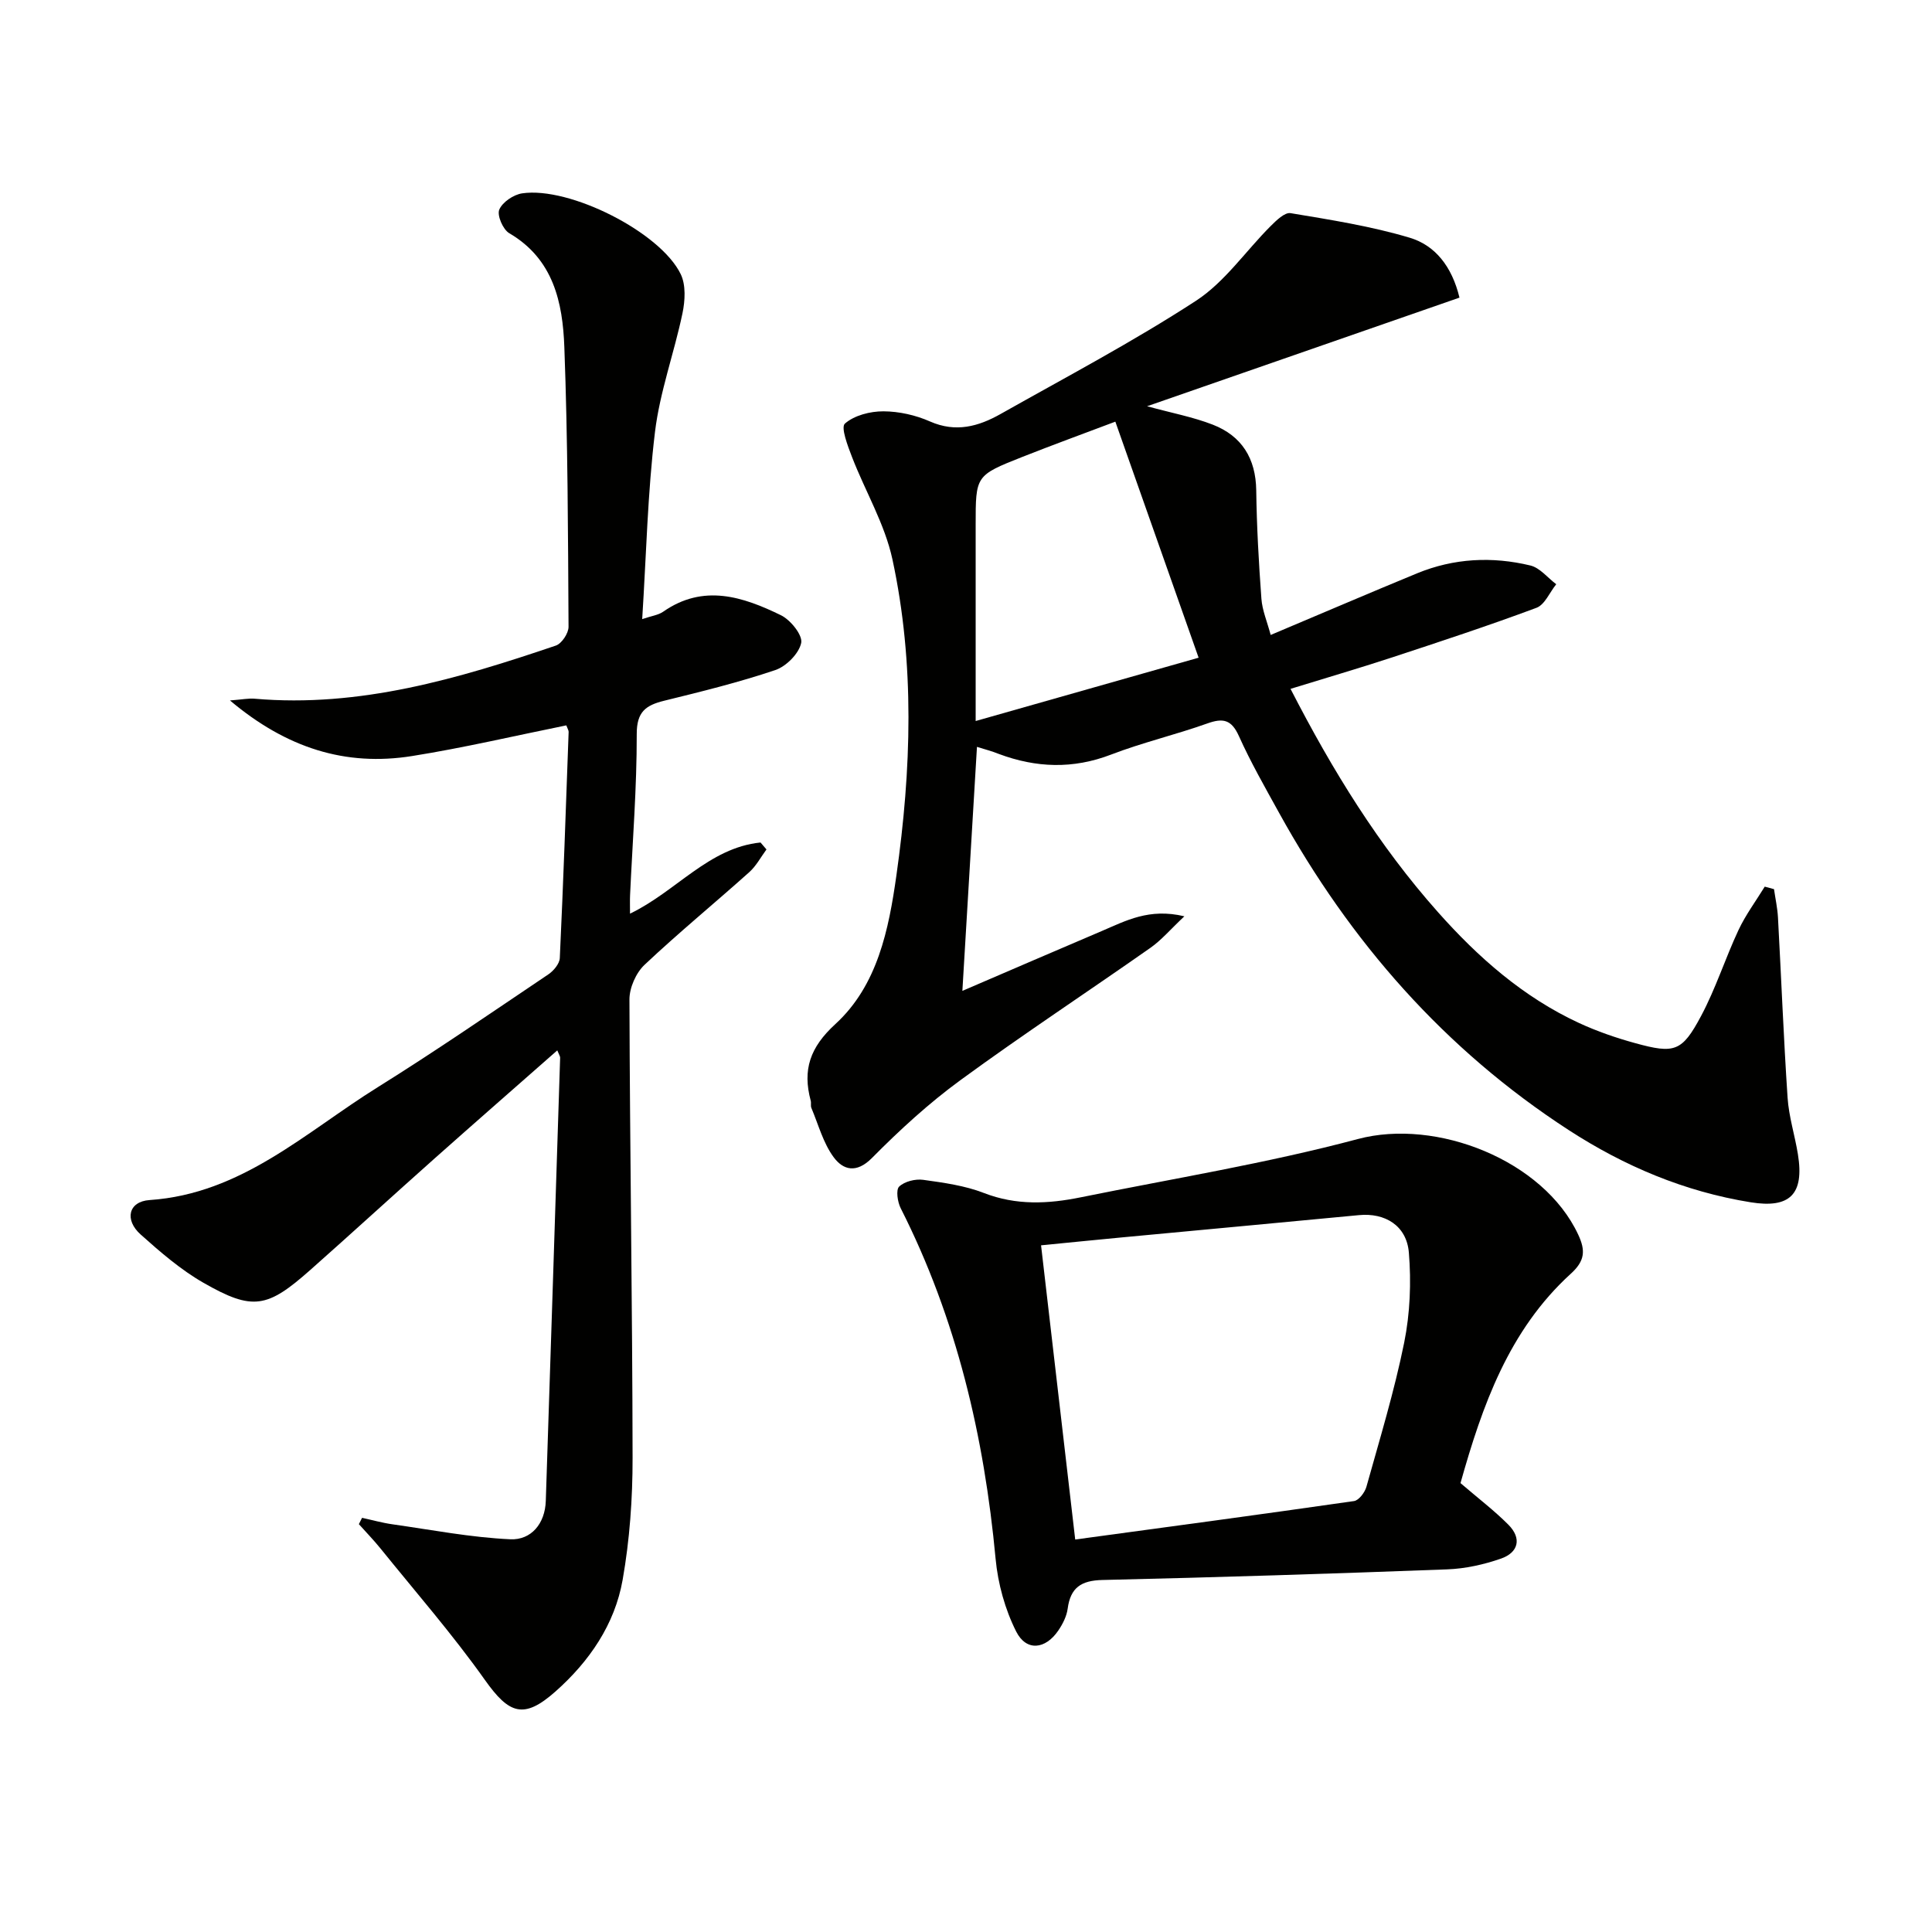
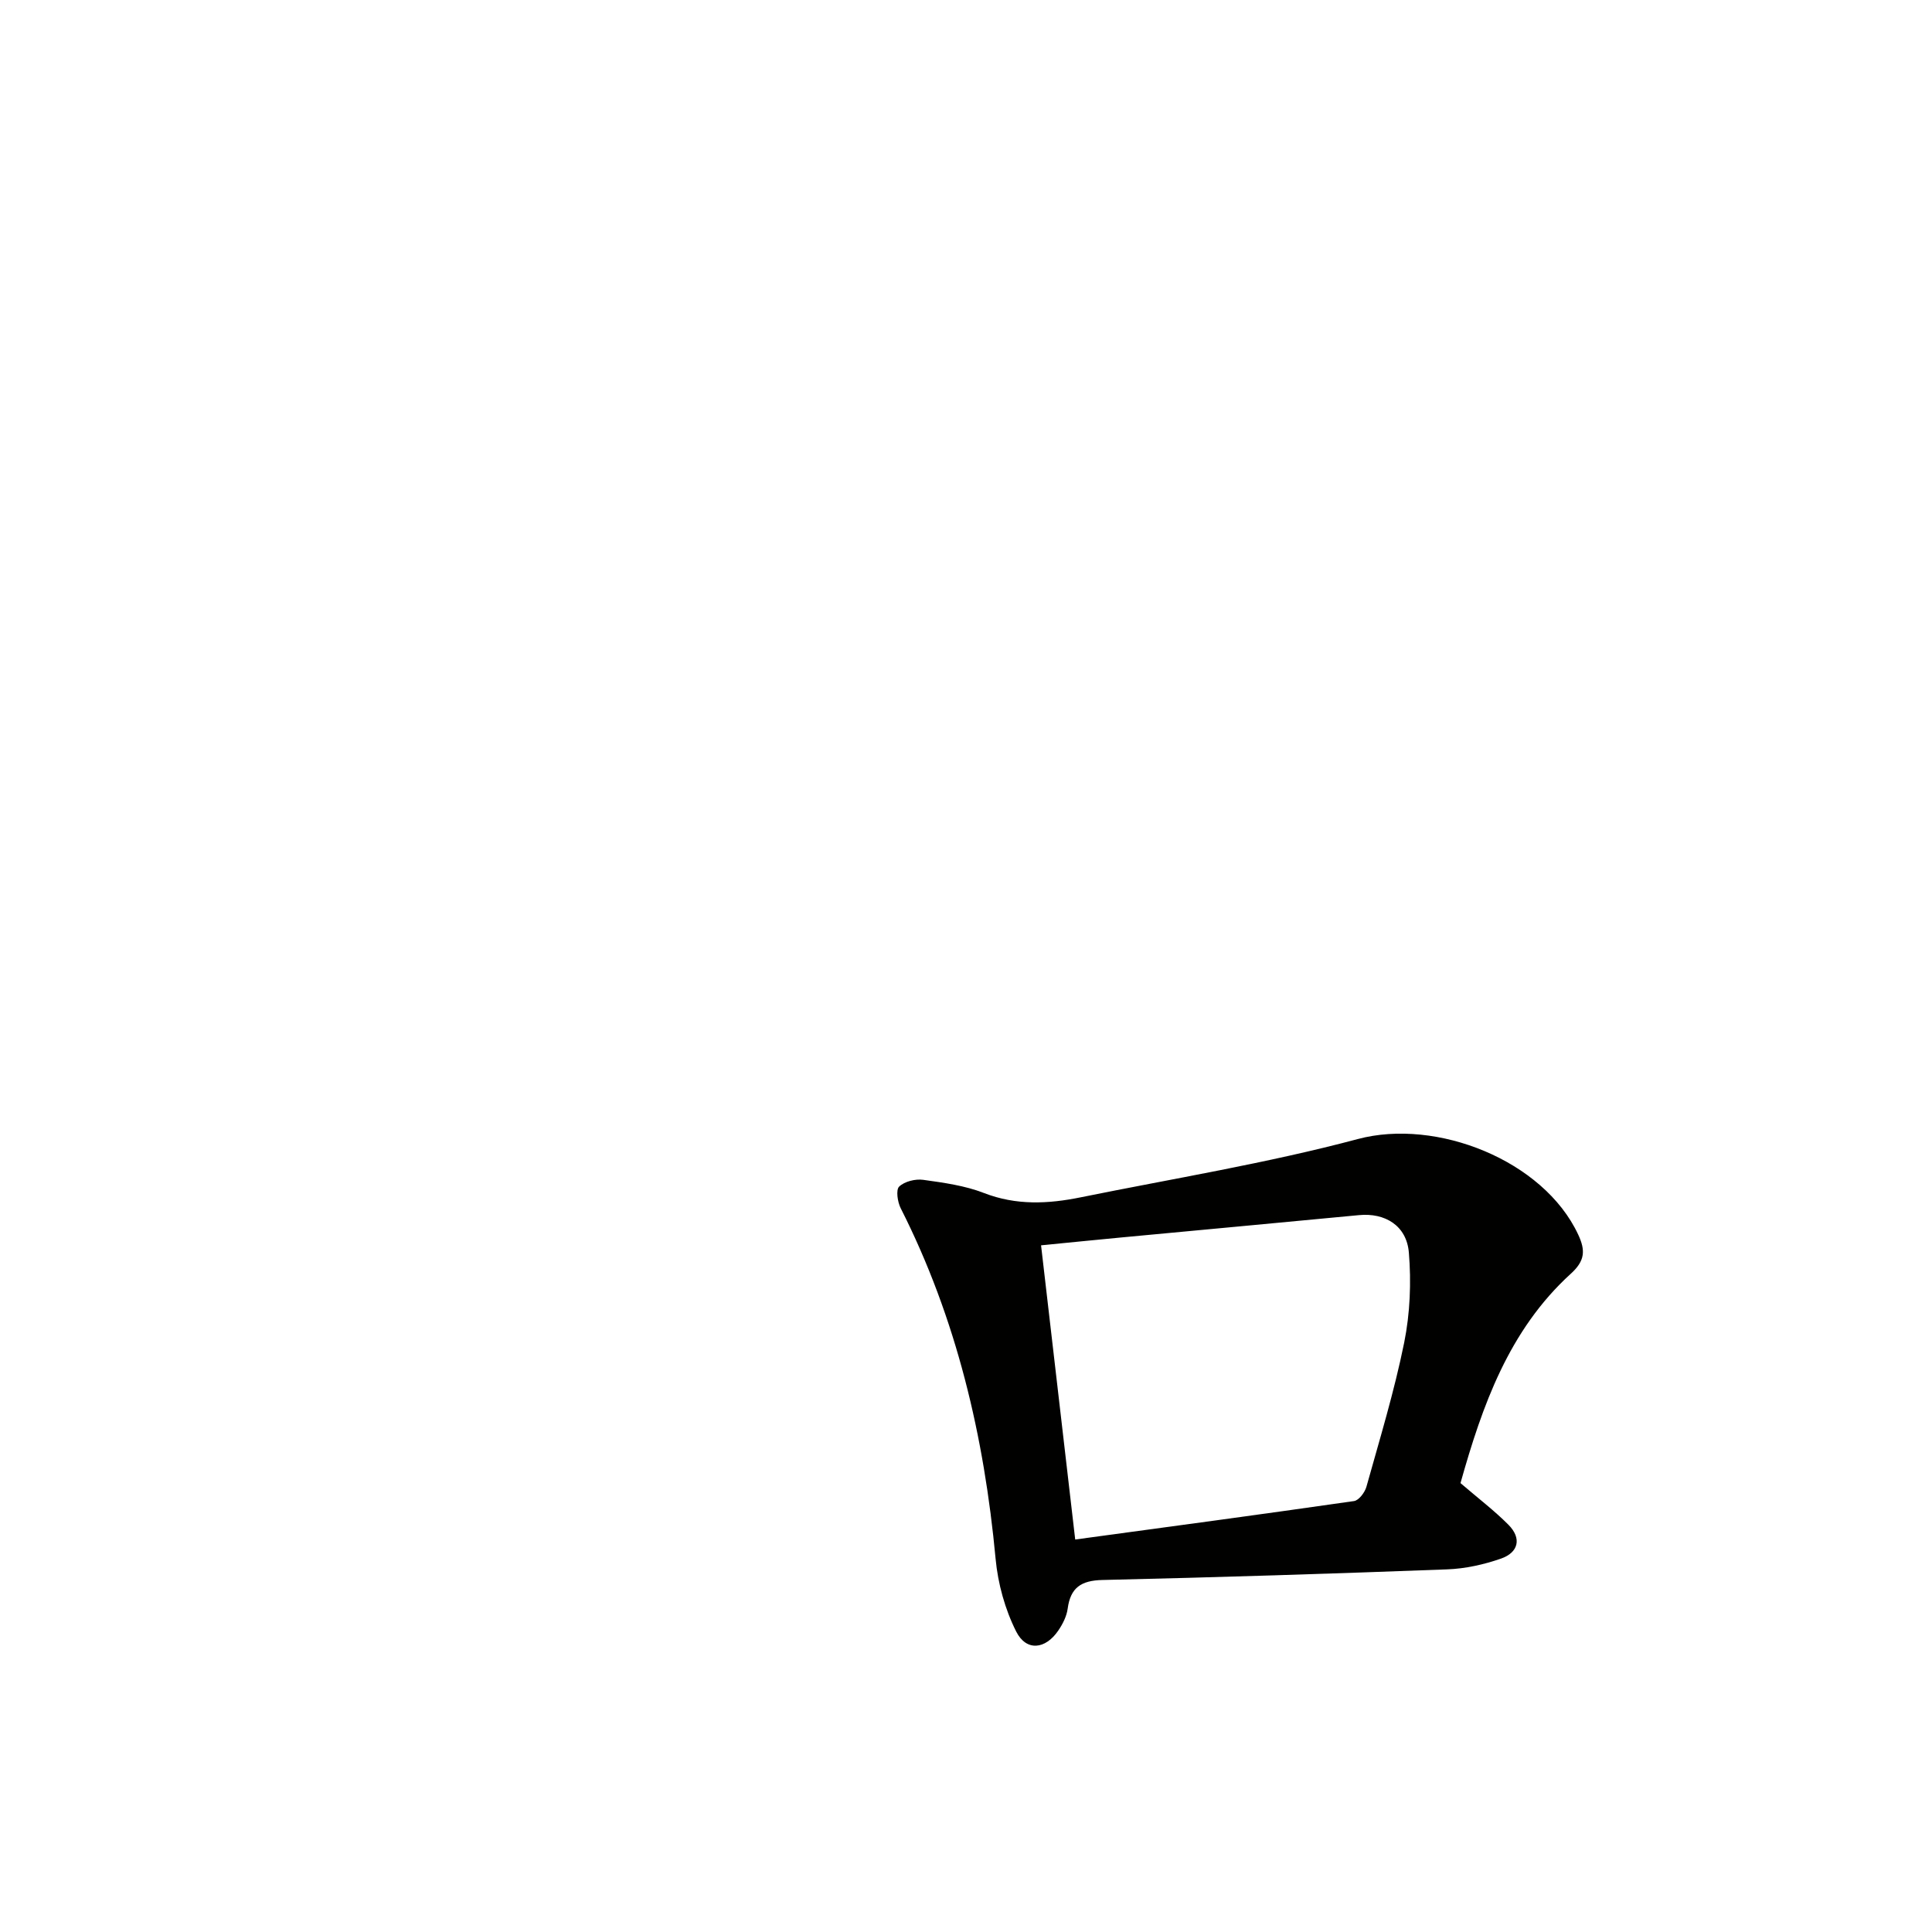
<svg xmlns="http://www.w3.org/2000/svg" enable-background="new 0 0 400 400" viewBox="0 0 400 400">
-   <path d="m202.27 154.63c-1.02 17.05-2 33.45-3.02 50.52 9.79-4.21 19.31-8.33 28.86-12.39 4.94-2.1 9.79-4.8 17.1-3.05-2.89 2.72-4.75 4.93-7.03 6.53-13.07 9.17-26.42 17.95-39.3 27.37-6.56 4.79-12.63 10.36-18.35 16.14-3.25 3.28-5.99 2.46-7.92-.15-2.18-2.94-3.17-6.77-4.63-10.23-.18-.44 0-1.01-.13-1.48-1.72-6.4-.16-11.05 5.11-15.87 8.73-8 11.05-19.59 12.63-30.77 3.09-21.82 3.85-43.8-.83-65.48-1.58-7.29-5.61-14.04-8.34-21.1-.89-2.3-2.38-6.19-1.49-6.97 1.95-1.71 5.23-2.55 7.97-2.54 3.24.01 6.69.79 9.67 2.11 5.33 2.34 10.02 1.02 14.58-1.55 13.58-7.66 27.42-14.96 40.47-23.45 5.96-3.88 10.27-10.28 15.43-15.44 1.17-1.17 2.94-2.91 4.15-2.7 8.28 1.38 16.65 2.69 24.67 5.09 5.19 1.55 8.72 5.86 10.3 12.4-21.4 7.44-42.76 14.87-64.68 22.49 5.12 1.4 9.51 2.22 13.6 3.81 6.01 2.34 8.91 6.99 9 13.6.1 7.48.52 14.96 1.07 22.43.17 2.39 1.18 4.73 1.92 7.51 10.47-4.41 20.36-8.66 30.31-12.76 7.61-3.13 15.54-3.53 23.46-1.62 1.98.48 3.57 2.54 5.35 3.88-1.35 1.67-2.36 4.23-4.09 4.88-9.92 3.7-19.99 7.01-30.05 10.32-6.73 2.21-13.53 4.19-20.87 6.46 8.72 16.98 18.29 32.46 30.5 46.2 8.35 9.41 17.7 17.64 29.23 22.98 3.74 1.73 7.69 3.09 11.66 4.18 8.12 2.23 9.66 1.78 13.62-5.65 3.03-5.68 5-11.93 7.74-17.78 1.48-3.15 3.6-6 5.43-8.98.64.17 1.28.35 1.92.52.28 1.95.71 3.89.82 5.85.68 12.44 1.16 24.89 1.99 37.32.26 3.94 1.51 7.81 2.14 11.73 1.34 8.28-1.66 11.24-9.78 9.93-13.67-2.2-26.13-7.46-37.69-14.96-25.7-16.68-45.23-39.01-59.96-65.69-2.89-5.24-5.87-10.45-8.32-15.9-1.54-3.41-3.29-3.75-6.55-2.58-6.57 2.34-13.41 3.94-19.91 6.44-7.88 3.03-15.51 2.75-23.25-.14-1.34-.55-2.78-.92-4.51-1.46zm-.27-5.35c15.91-4.52 31.18-8.85 46.16-13.11-5.82-16.5-11.44-32.42-17.24-48.87-6.44 2.43-12.93 4.8-19.36 7.34-9.58 3.8-9.56 3.85-9.56 14.03z" fill="#010100" />
-   <path d="m132.96 128.18c1.95-.67 3.34-.83 4.34-1.53 8.33-5.82 16.5-3.12 24.39.73 1.99.97 4.52 4.13 4.19 5.73-.46 2.2-3.09 4.85-5.36 5.62-7.53 2.54-15.28 4.45-23.01 6.35-3.8.94-5.69 2.27-5.68 6.89.02 11.12-.87 22.24-1.38 33.36-.05 1.1-.01 2.21-.01 3.83 9.56-4.59 16.32-13.65 27.02-14.73.41.48.82.96 1.23 1.44-1.17 1.58-2.12 3.41-3.56 4.7-7.19 6.44-14.67 12.57-21.69 19.19-1.77 1.67-3.12 4.74-3.12 7.16.09 31.64.61 63.28.65 94.92.01 8.43-.6 16.97-2.06 25.25-1.63 9.24-6.89 16.89-13.9 23.11-6.56 5.82-9.6 4.7-14.62-2.39-6.7-9.45-14.36-18.23-21.65-27.26-1.4-1.73-2.96-3.33-4.44-4.99.22-.44.44-.87.66-1.31 2.09.45 4.17 1.04 6.29 1.34 8.13 1.15 16.25 2.73 24.42 3.1 4.29.19 7.18-3.22 7.33-7.94 1.01-30.59 1.99-61.18 2.97-91.77.01-.28-.21-.57-.59-1.51-8.6 7.57-17.05 14.95-25.44 22.41-8.58 7.63-17.05 15.39-25.65 23.01-8.98 7.97-11.97 8.53-22.16 2.7-4.71-2.7-8.94-6.36-13.01-10-3.38-3.02-2.55-6.83 1.84-7.13 19.06-1.29 32.28-14.04 47.22-23.35 11.98-7.47 23.62-15.49 35.34-23.37 1.09-.73 2.32-2.2 2.38-3.37.73-15.61 1.27-31.23 1.83-46.84.01-.3-.21-.62-.48-1.35-10.59 2.14-21.2 4.64-31.93 6.35-13.8 2.2-26.02-1.66-37.71-11.51 2.61-.2 3.87-.47 5.1-.36 21.77 1.89 42.16-4.14 62.37-11 1.22-.41 2.64-2.56 2.63-3.89-.11-19.31-.15-38.63-.87-57.92-.34-9.21-2.24-18.21-11.41-23.57-1.3-.76-2.56-3.7-2.06-4.88.65-1.55 2.96-3.11 4.74-3.37 9.81-1.45 28.63 8.04 32.83 16.74 1.09 2.25.9 5.5.36 8.09-1.72 8.23-4.69 16.27-5.69 24.56-1.53 12.63-1.8 25.42-2.65 38.76z" fill="#010100" />
  <path d="m302.38 307.06c3.69 3.17 7.02 5.7 9.93 8.63 2.8 2.82 2.06 5.74-1.54 7-3.55 1.24-7.4 2.09-11.15 2.23-23.78.9-47.57 1.65-71.37 2.2-4.41.1-6.62 1.58-7.2 5.94-.21 1.57-1.02 3.17-1.93 4.51-2.67 3.94-6.63 4.38-8.73.22-2.31-4.58-3.78-9.91-4.26-15.04-2.37-25.37-8.08-49.75-19.65-72.6-.66-1.3-1.02-3.81-.32-4.48 1.12-1.07 3.35-1.62 4.97-1.4 4.25.59 8.63 1.19 12.59 2.73 6.69 2.6 13.31 2.26 20.04.89 19.16-3.89 38.52-7.04 57.39-12.07 16.25-4.33 38.39 4.38 45.59 19.77 1.55 3.31 1.43 5.44-1.52 8.12-12.84 11.69-18.34 27.34-22.84 43.35zm-86.84-49.23c2.42 20.85 4.75 40.91 7.07 60.91 19.3-2.62 38.52-5.2 57.72-7.96 1-.14 2.24-1.78 2.57-2.95 2.77-9.91 5.78-19.78 7.82-29.85 1.22-6.05 1.48-12.48.97-18.64-.46-5.61-4.96-8.28-10.33-7.76-16.35 1.56-32.71 3.07-49.07 4.61-5.58.53-11.17 1.09-16.75 1.64z" fill="#010100" />
</svg>